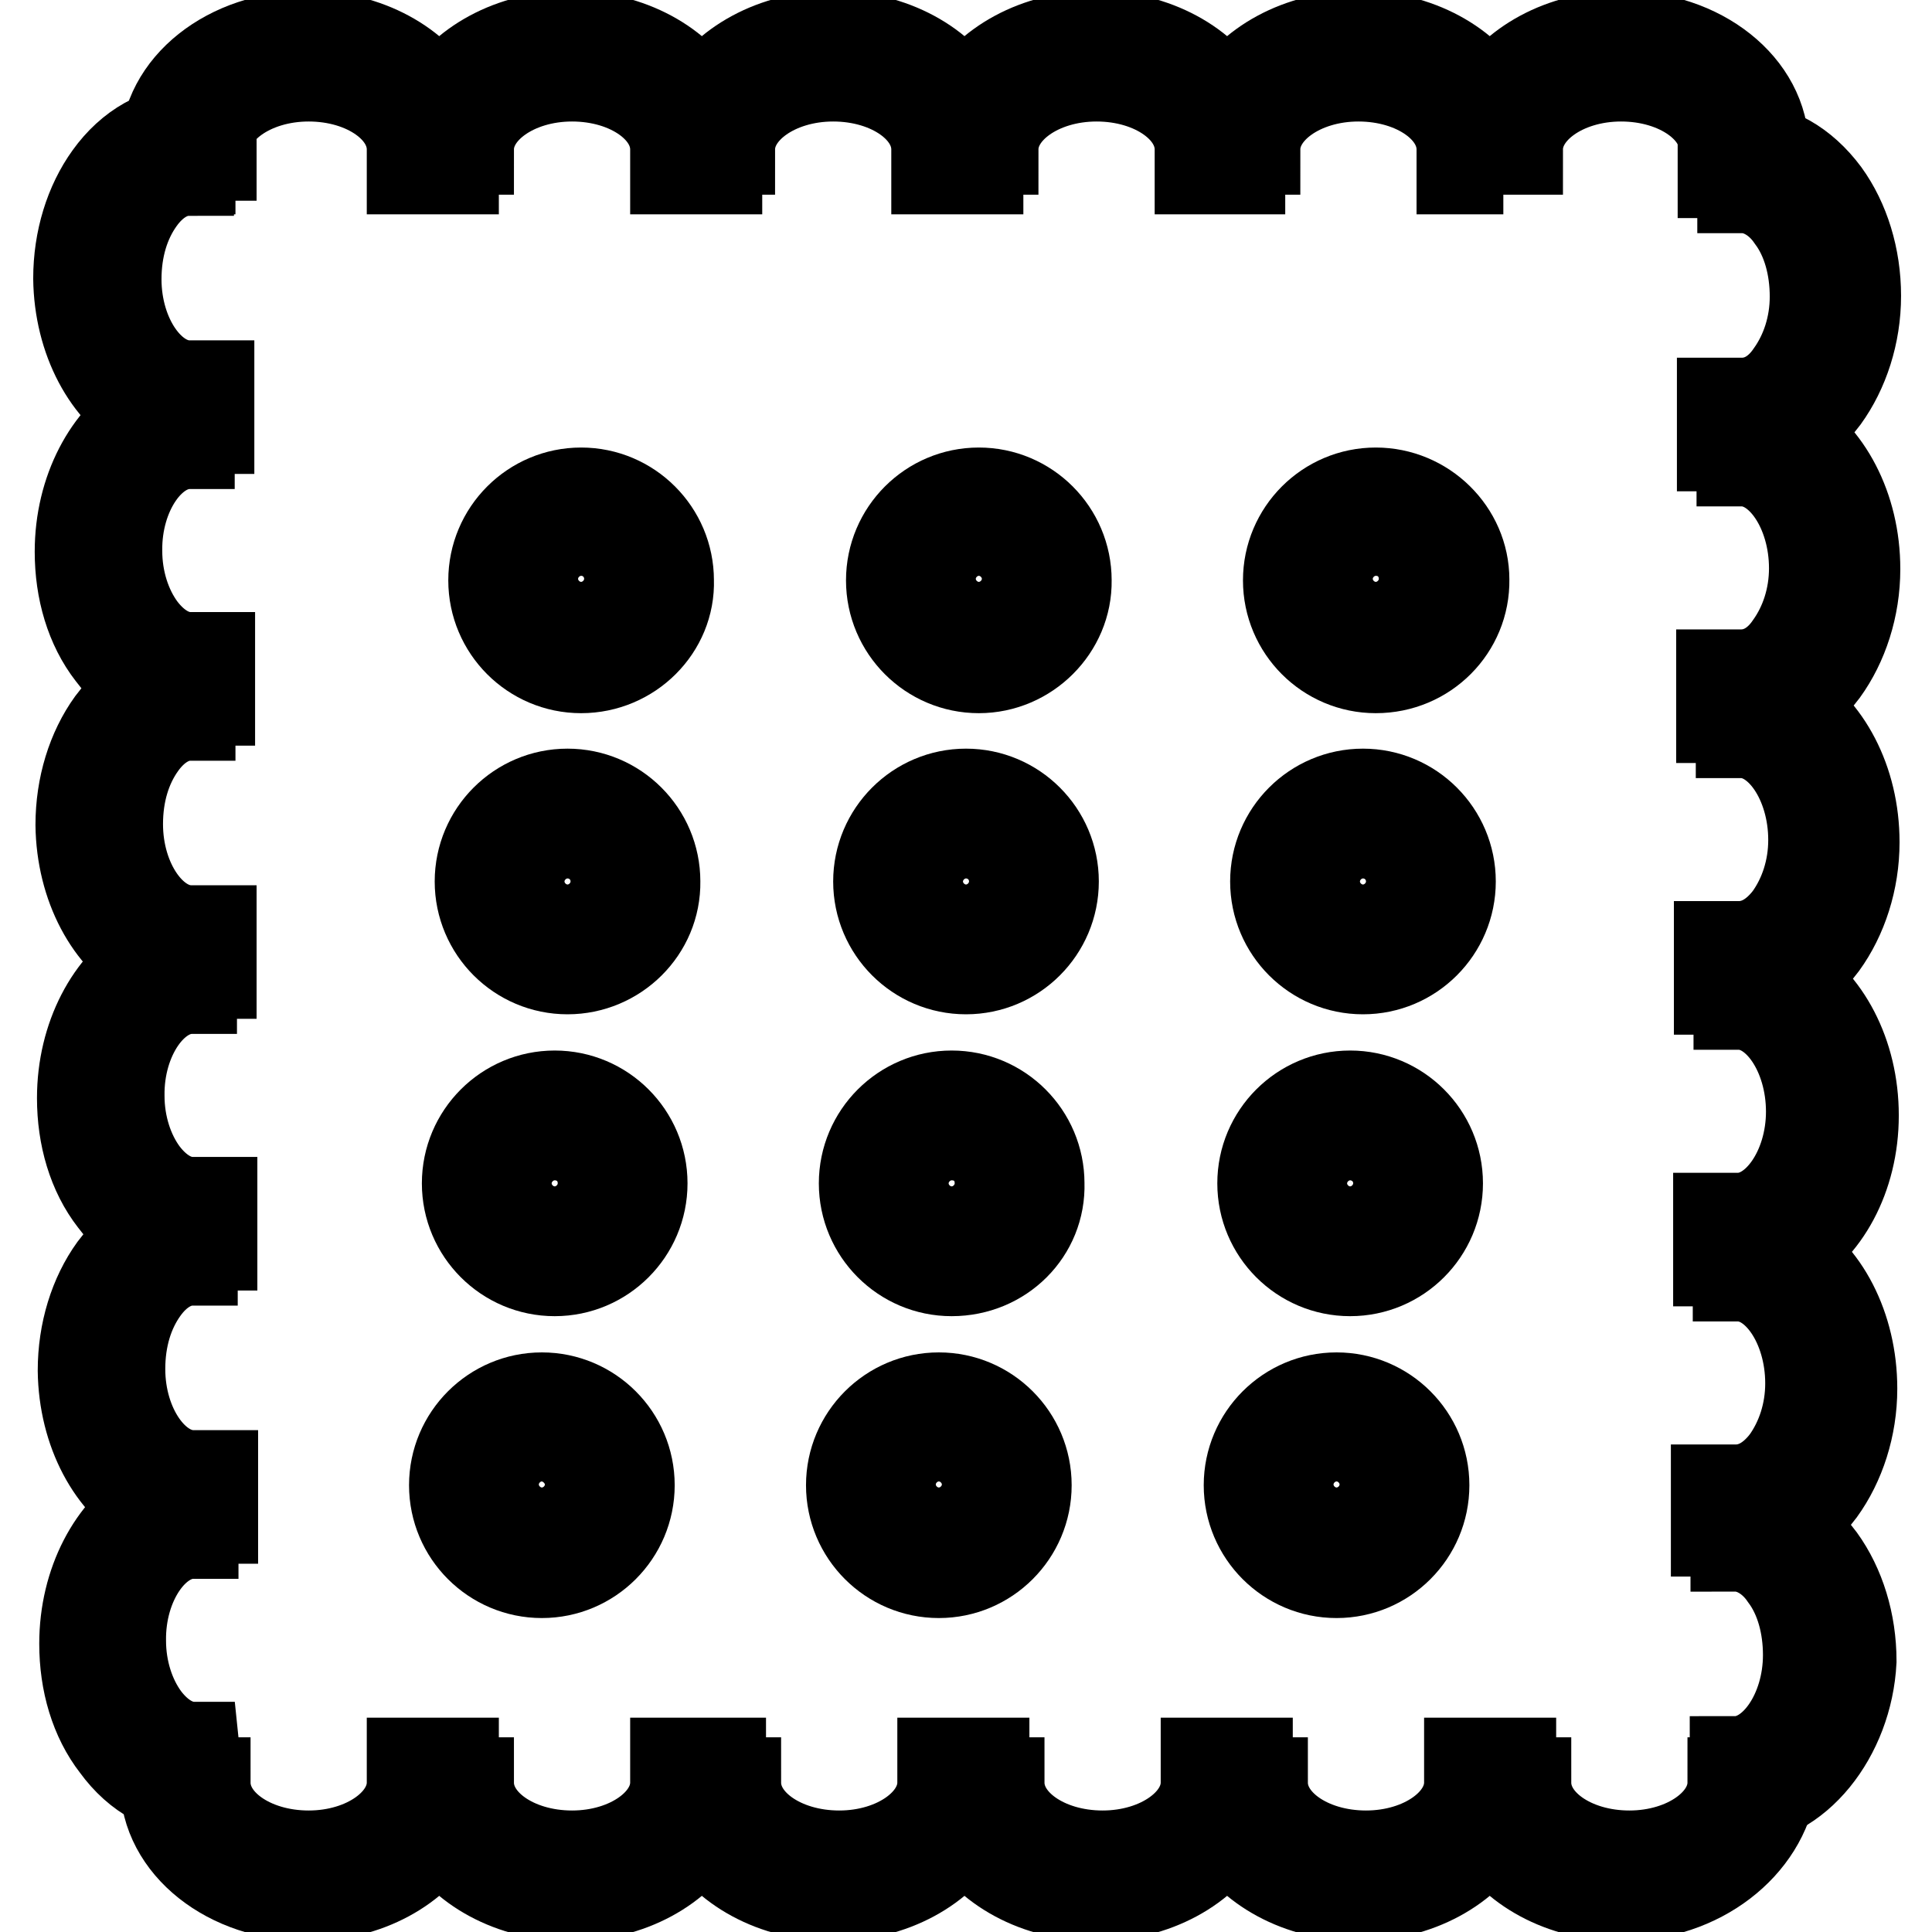
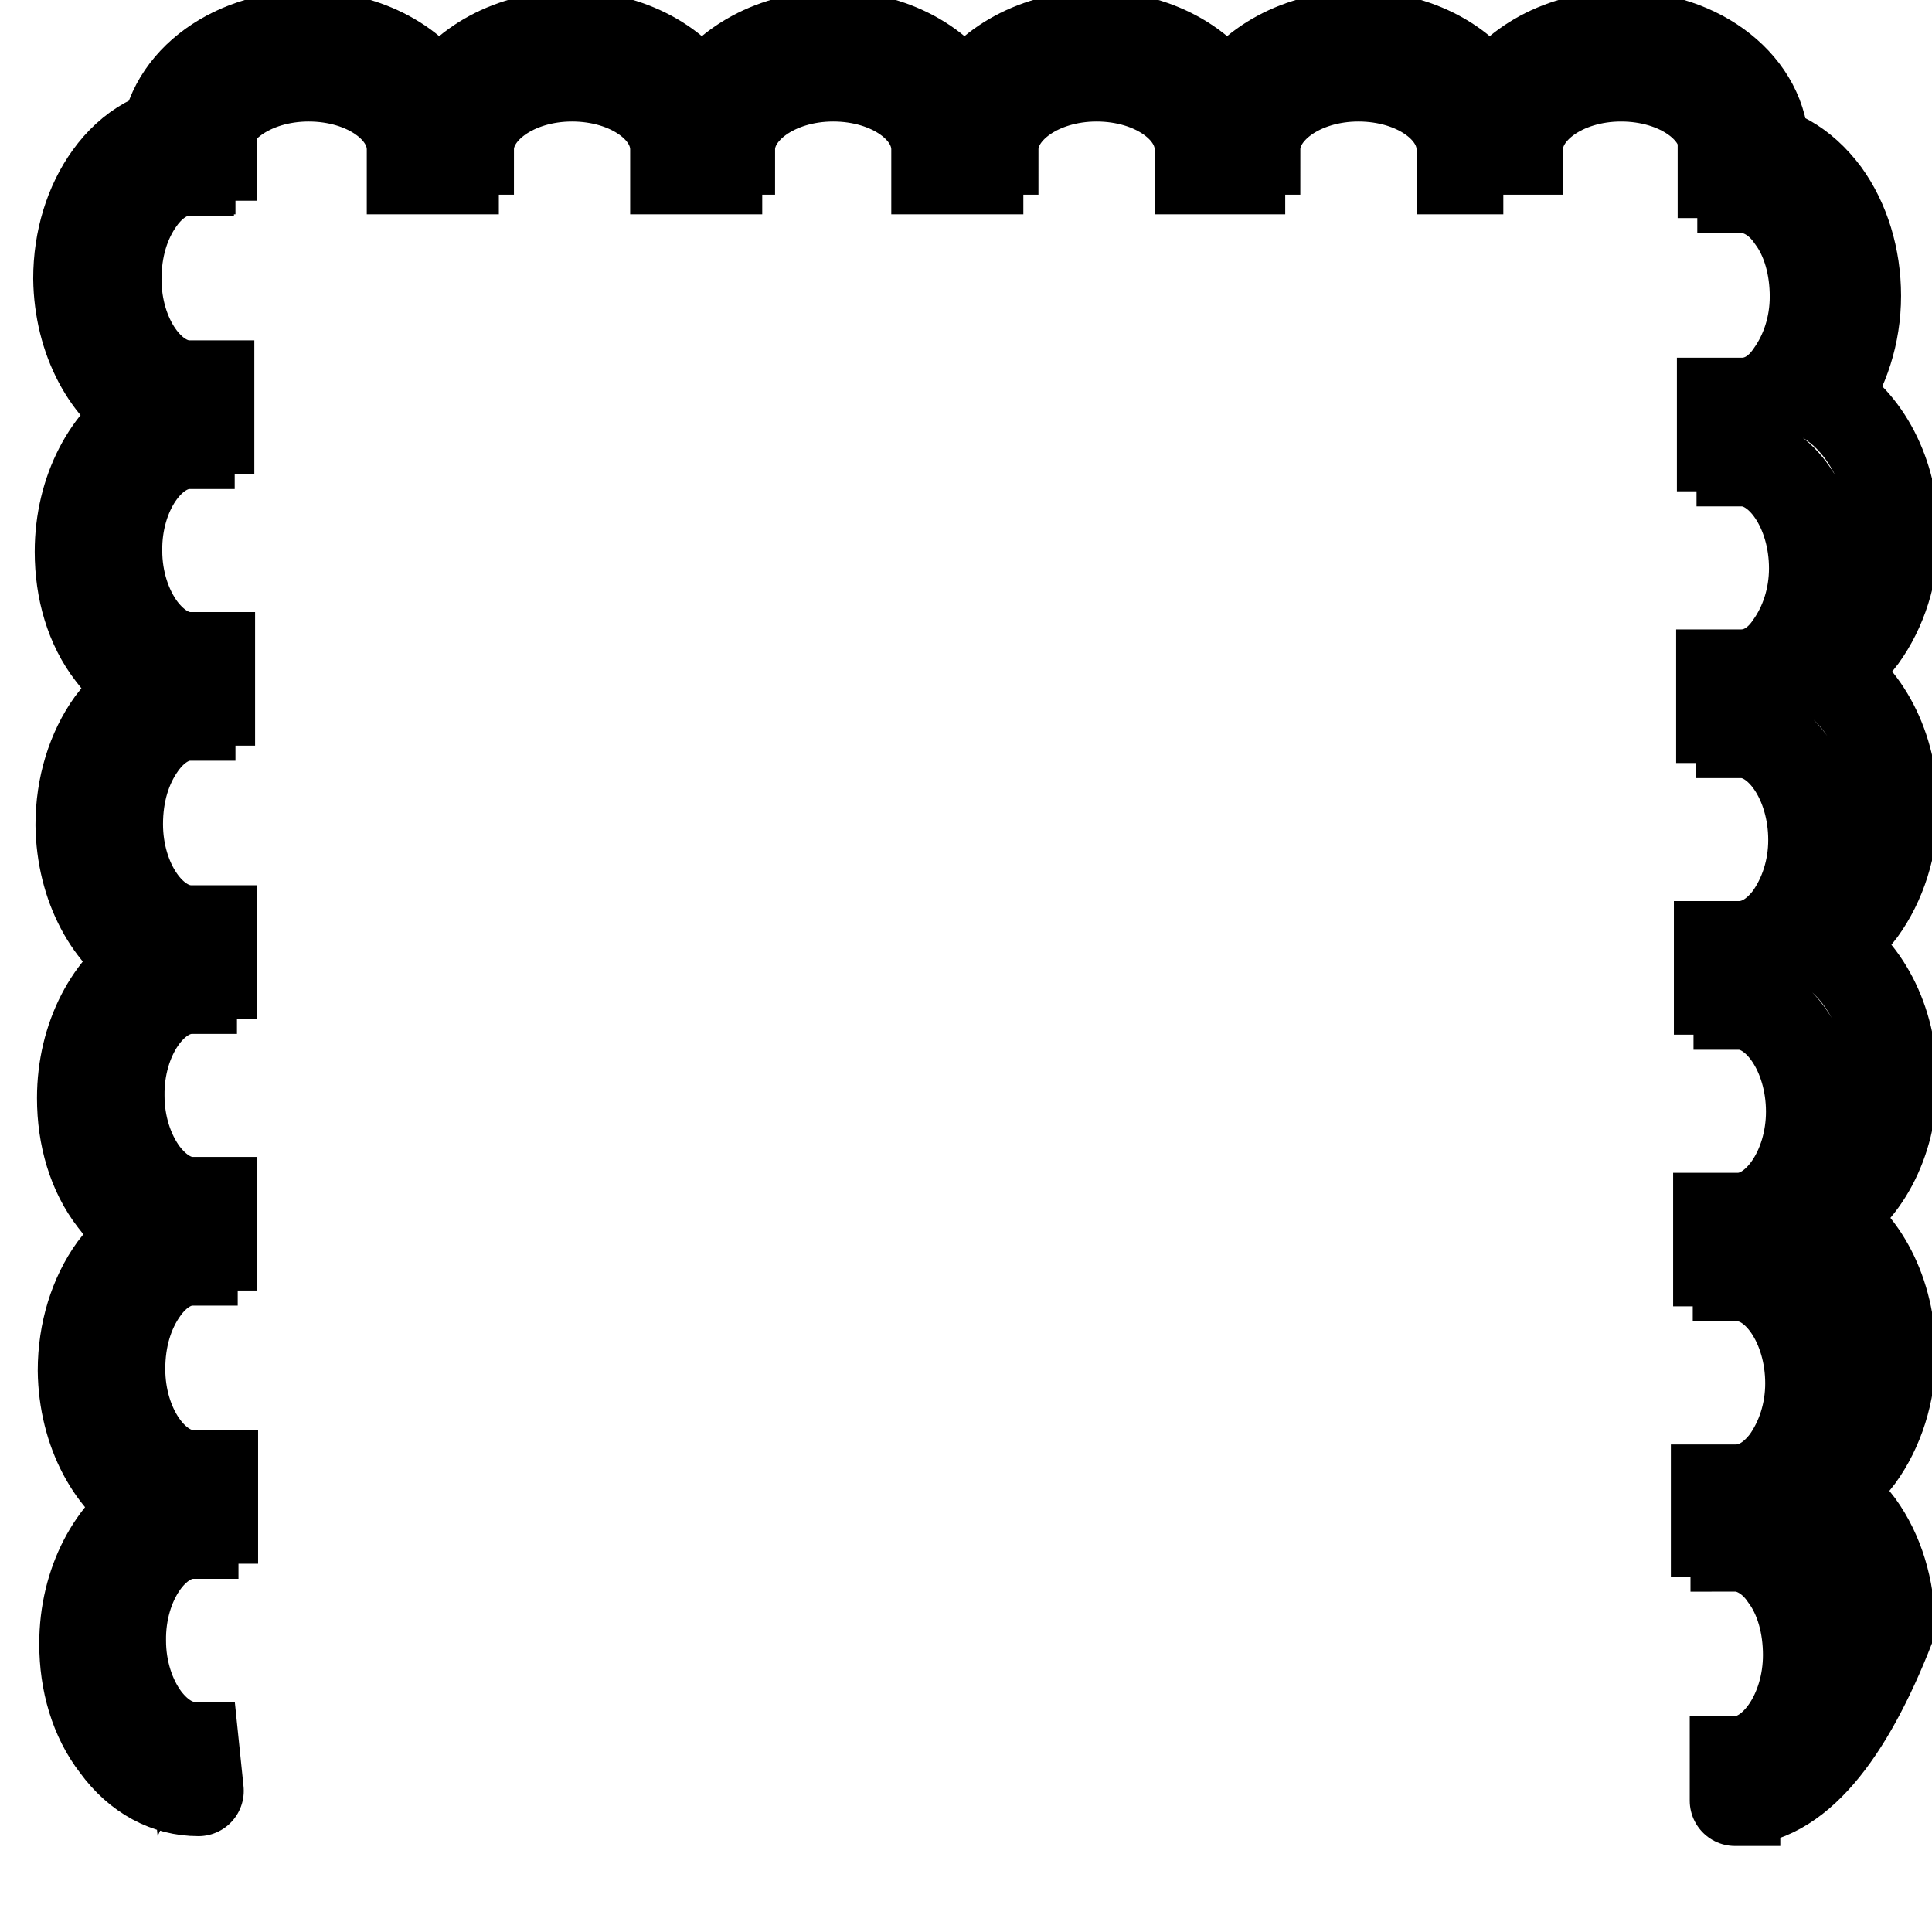
<svg xmlns="http://www.w3.org/2000/svg" version="1.1" x="0px" y="0px" viewBox="0 0 256 256" enable-background="new 0 0 256 256" xml:space="preserve">
  <g>
    <path stroke-width="12" fill-opacity="0" stroke="#000000" d="M199.2,22.4h-5.5v-2.6c0-5.4-6.1-9.7-13.7-9.7s-13.7,4.4-13.7,9.7h-2v2.6H159v-2.6c0-5.4-6.1-9.7-13.7-9.7 s-13.7,4.4-13.7,9.7h-2v2.6h-5.5v-2.6c0-5.4-6.1-9.7-13.7-9.7c-7.6,0-13.7,4.4-13.7,9.7H95v2.6h-5.5v-2.6c0-5.4-6.1-9.7-13.7-9.7 c-7.6,0-13.7,4.4-13.7,9.7h-2v2.6h-5.5v-2.6c0-5.4-6.1-9.7-13.7-9.7c-7.6,0-13.7,4.4-13.7,9.7h-2v2.6h-3.3v-2.6 c0-8.3,8.4-15,18.9-15c7.8,0,14.5,3.8,17.4,9.2c2.9-5.4,9.6-9.2,17.4-9.2s14.5,3.8,17.4,9.2c2.9-5.4,9.6-9.2,17.4-9.2 s14.5,3.8,17.4,9.2c2.9-5.4,9.6-9.2,17.4-9.2c7.8,0,14.5,3.8,17.4,9.2c2.9-5.4,9.6-9.2,17.4-9.2c7.8,0,14.5,3.8,17.4,9.2 c2.9-5.4,9.6-9.2,17.4-9.2c10.5,0,18.9,6.7,18.9,15h-5.2c0-5.4-6.1-9.7-13.7-9.7c-7.6,0-13.7,4.4-13.7,9.7h-2v2.6H199.2z" />
-     <path stroke-width="12" fill-opacity="0" stroke="#000000" d="M229.9,238.6C229.7,238.6,229.7,238.6,229.9,238.6v-5.2c5.2,0,9.7-6.5,9.7-14.1c0-3.9-1-7.7-3.1-10.5 c-1.7-2.5-4.2-3.9-6.5-3.9v-2h-2.6v-5.5h2.6c2.5,0,4.8-1.3,6.7-3.8c2-2.8,3.2-6.4,3.2-10.3c0-7.7-4.4-14.2-9.6-14.2v-2h-2.6v-5.7 h2.6c5.2,0,9.7-6.5,9.7-14.1c0-7.7-4.4-14.2-9.6-14.2v-2h-2.6v-5.7h2.6c2.5,0,4.8-1.3,6.7-3.8c2-2.8,3.2-6.4,3.2-10.3 c0-7.7-4.4-14.2-9.6-14.2v-2h-2.6v-5.7h2.6c2.5,0,4.8-1.3,6.5-3.8c2-2.8,3.2-6.4,3.2-10.3c0-7.7-4.4-14.2-9.6-14.2v-2h-2.6v-5.7 h2.6c2.5,0,4.8-1.3,6.5-3.8c2-2.8,3.2-6.4,3.2-10.3c0-3.9-1-7.7-3.1-10.5c-1.7-2.5-4.2-3.9-6.5-3.9v-2h-2.6v-3.3h2.6 c4.2,0,8,2.2,10.9,6.1c2.6,3.6,4.1,8.4,4.1,13.5s-1.6,9.9-4.2,13.5c-1.5,2-3.2,3.5-5.1,4.5c5.4,3.1,9.2,10,9.2,18.2 c0,5.1-1.6,9.9-4.2,13.5c-1.5,2-3.2,3.5-5.1,4.5c5.4,3.1,9.2,10,9.2,18.2c0,5.1-1.6,9.9-4.2,13.5c-1.5,2-3.2,3.5-5.1,4.5 c5.4,3.1,9.2,10,9.2,18.2s-3.9,15.1-9.4,18c5.4,2.9,9.2,10,9.2,18.2c0,5.1-1.6,9.9-4.2,13.5c-1.5,2-3.2,3.5-5.1,4.5 c1.9,1,3.6,2.6,5.1,4.6c2.6,3.6,4.1,8.4,4.1,13.5C244.8,229.9,238,238.6,229.9,238.6L229.9,238.6z M26.3,237.3c-4.1,0-8-2-10.9-6 c-2.8-3.6-4.2-8.4-4.2-13.5c0-8.1,3.8-15.1,9.2-18.2c-5.5-2.9-9.3-9.9-9.4-18c0-5.1,1.5-9.9,4.1-13.5c1.5-2,3.2-3.5,5.1-4.6 c-1.9-1-3.6-2.5-5.1-4.5c-2.8-3.6-4.2-8.4-4.2-13.5c0-8.1,3.8-15.1,9.2-18.2c-5.5-2.9-9.3-9.9-9.4-18c0-5.1,1.5-9.9,4.1-13.5 c1.5-2,3.2-3.5,5.1-4.7c-1.9-1-3.6-2.5-5.1-4.5c-2.8-3.6-4.2-8.4-4.2-13.5c0-8.1,3.8-15.1,9.2-18.2c-5.5-2.9-9.3-9.9-9.4-18 c0-5.1,1.5-9.9,4.1-13.5c2.8-3.9,6.7-6.1,10.9-6.1h2.6v3.3H25v2c-2.5,0-4.8,1.5-6.5,3.9c-2,2.8-3.1,6.4-3.1,10.5 c0,7.7,4.5,14.1,9.7,14.1h2.6v5.7h-2.6v2c-5.2,0-9.7,6.5-9.6,14.2c0,3.9,1.2,7.6,3.2,10.3c1.9,2.5,4.2,3.8,6.5,3.8h2.6v5.7h-2.6v2 c-2.5,0-4.8,1.5-6.5,3.9c-2,2.8-3.1,6.4-3.1,10.5c0,7.7,4.5,14.1,9.7,14.1H28v5.7h-2.6v2c-5.2,0-9.7,6.5-9.6,14.2 c0,3.9,1.2,7.6,3.2,10.3c1.9,2.5,4.2,3.8,6.5,3.8h2.6v5.7h-2.6v2c-2.5,0-4.8,1.5-6.5,3.9c-2,2.8-3.1,6.4-3.1,10.5 c0,7.7,4.5,14.1,9.7,14.1h2.6v5.7h-2.6v2c-5.2,0-9.7,6.5-9.6,14.2c0,3.9,1.2,7.6,3.2,10.3c1.9,2.5,4.2,3.8,6.5,3.8L26.3,237.3 C26.4,237.3,26.4,237.3,26.3,237.3z" />
-     <path stroke-width="12" fill-opacity="0" stroke="#000000" d="M214.8,251.2c-7.8,0-14.5-3.8-17.4-9.2c-2.9,5.4-9.6,9.2-17.4,9.2c-7.8,0-14.5-3.8-17.4-9.2 c-2.9,5.4-9.6,9.2-17.4,9.2c-7.8,0-14.5-3.8-17.4-9.2c-2.9,5.4-9.6,9.2-17.4,9.2s-14.5-3.8-17.4-9.2c-2.9,5.4-9.6,9.2-17.4,9.2 s-14.5-3.8-17.4-9.2c-2.9,5.4-9.6,9.2-17.4,9.2c-10.5,0-18.9-6.7-18.9-15v-2.6h3.3v2.6h2c0,5.4,6.1,9.7,13.7,9.7 c7.6,0,13.7-4.4,13.7-9.7v-2.6h5.5v2.6h2c0,5.4,6.1,9.7,13.7,9.7c7.6,0,13.7-4.4,13.7-9.7v-2.6h6v2.6h2c0,5.4,6.1,9.7,13.7,9.7 c7.6,0,13.7-4.4,13.7-9.7v-2.6h5.5v2.6h2c0,5.4,6.1,9.7,13.7,9.7s13.7-4.4,13.7-9.7v-2.6h5.5v2.6h2c0,5.4,6.1,9.7,13.7,9.7 s13.7-4.4,13.7-9.7v-2.6h5.5v2.6h2c0,5.4,6.1,9.7,13.7,9.7c7.6,0,13.7-4.4,13.7-9.7h5.2C233.6,244.5,225.2,251.2,214.8,251.2 L214.8,251.2z M77,88.5c-6.4,0-11.6-5.2-11.6-11.6c0-6.4,5.2-11.6,11.6-11.6c6.4,0,11.6,5.2,11.6,11.6C88.8,83.2,83.5,88.5,77,88.5 z M77,70.3c-3.5,0-6.4,2.9-6.4,6.4s2.9,6.4,6.4,6.4c3.5,0,6.4-2.9,6.4-6.4S80.6,70.3,77,70.3z M129.7,88.5 c-6.4,0-11.6-5.2-11.6-11.6c0-6.4,5.2-11.6,11.6-11.6c6.4,0,11.6,5.2,11.6,11.6C141.4,83.2,136.1,88.5,129.7,88.5z M129.7,70.3 c-3.5,0-6.4,2.9-6.4,6.4s2.9,6.4,6.4,6.4c3.5,0,6.4-2.9,6.4-6.4S133.2,70.3,129.7,70.3z M182.3,88.5c-6.4,0-11.6-5.2-11.6-11.6 c0-6.4,5.2-11.6,11.6-11.6S194,70.5,194,76.8C194.1,83.2,188.9,88.5,182.3,88.5z M182.3,70.3c-3.5,0-6.4,2.9-6.4,6.4 s2.9,6.4,6.4,6.4c3.5,0,6.4-2.9,6.4-6.4S186,70.3,182.3,70.3z M75.2,128.4c-6.4,0-11.6-5.2-11.6-11.6c0-6.4,5.2-11.6,11.6-11.6 c6.4,0,11.6,5.2,11.6,11.6C86.9,123.2,81.6,128.4,75.2,128.4z M75.2,110.4c-3.5,0-6.4,2.9-6.4,6.4c0,3.5,2.9,6.4,6.4,6.4 s6.4-2.9,6.4-6.4C81.6,113.2,78.7,110.4,75.2,110.4z M128,128.4c-6.4,0-11.6-5.2-11.6-11.6c0-6.4,5.2-11.6,11.6-11.6 c6.4,0,11.6,5.2,11.6,11.6C139.6,123.2,134.4,128.4,128,128.4z M128,110.4c-3.5,0-6.4,2.9-6.4,6.4c0,3.5,2.9,6.4,6.4,6.4 c3.5,0,6.4-2.9,6.4-6.4C134.4,113.2,131.5,110.4,128,110.4z M180.6,128.4c-6.4,0-11.6-5.2-11.6-11.6c0-6.4,5.2-11.6,11.6-11.6 c6.4,0,11.6,5.2,11.6,11.6C192.2,123.2,187,128.4,180.6,128.4z M180.6,110.4c-3.5,0-6.4,2.9-6.4,6.4c0,3.5,2.9,6.4,6.4,6.4 c3.5,0,6.4-2.9,6.4-6.4C187,113.2,184.1,110.4,180.6,110.4z M73.5,168.4c-6.4,0-11.6-5.2-11.6-11.6c0-6.4,5.2-11.6,11.6-11.6 c6.4,0,11.6,5.2,11.6,11.6C85.1,163.2,79.9,168.4,73.5,168.4z M73.5,150.4c-3.5,0-6.4,2.9-6.4,6.4c0,3.5,2.9,6.4,6.4,6.4 s6.4-2.9,6.4-6.4C79.9,153.1,77,150.4,73.5,150.4z M126.1,168.4c-6.4,0-11.6-5.2-11.6-11.6c0-6.4,5.2-11.6,11.6-11.6 c6.4,0,11.6,5.2,11.6,11.6C137.9,163.2,132.7,168.4,126.1,168.4z M126.1,150.4c-3.5,0-6.4,2.9-6.4,6.4c0,3.5,2.9,6.4,6.4,6.4 s6.4-2.9,6.4-6.4C132.5,153.1,129.7,150.4,126.1,150.4z M178.9,168.4c-6.4,0-11.6-5.2-11.6-11.6c0-6.4,5.2-11.6,11.6-11.6 s11.6,5.2,11.6,11.6C190.5,163.2,185.3,168.4,178.9,168.4z M178.9,150.4c-3.5,0-6.4,2.9-6.4,6.4c0,3.5,2.9,6.4,6.4,6.4 c3.5,0,6.4-2.9,6.4-6.4C185.3,153.1,182.3,150.4,178.9,150.4z M71.8,208.4c-6.4,0-11.6-5.2-11.6-11.6s5.2-11.6,11.6-11.6 c6.4,0,11.6,5.2,11.6,11.6S78.2,208.4,71.8,208.4z M71.8,190.3c-3.5,0-6.4,2.9-6.4,6.4s2.9,6.4,6.4,6.4c3.5,0,6.4-2.9,6.4-6.4 S75.2,190.3,71.8,190.3z M124.4,208.4c-6.4,0-11.6-5.2-11.6-11.6s5.2-11.6,11.6-11.6c6.4,0,11.6,5.2,11.6,11.6 S130.8,208.4,124.4,208.4z M124.4,190.3c-3.5,0-6.4,2.9-6.4,6.4s2.9,6.4,6.4,6.4s6.4-2.9,6.4-6.4S127.9,190.3,124.4,190.3z  M177.1,208.4c-6.4,0-11.6-5.2-11.6-11.6s5.2-11.6,11.6-11.6c6.4,0,11.6,5.2,11.6,11.6S183.5,208.4,177.1,208.4z M177.1,190.3 c-3.5,0-6.4,2.9-6.4,6.4s2.9,6.4,6.4,6.4s6.4-2.9,6.4-6.4S180.6,190.3,177.1,190.3z" />
+     <path stroke-width="12" fill-opacity="0" stroke="#000000" d="M229.9,238.6C229.7,238.6,229.7,238.6,229.9,238.6v-5.2c5.2,0,9.7-6.5,9.7-14.1c0-3.9-1-7.7-3.1-10.5 c-1.7-2.5-4.2-3.9-6.5-3.9v-2h-2.6v-5.5h2.6c2.5,0,4.8-1.3,6.7-3.8c2-2.8,3.2-6.4,3.2-10.3c0-7.7-4.4-14.2-9.6-14.2v-2h-2.6v-5.7 h2.6c5.2,0,9.7-6.5,9.7-14.1c0-7.7-4.4-14.2-9.6-14.2v-2h-2.6v-5.7h2.6c2.5,0,4.8-1.3,6.7-3.8c2-2.8,3.2-6.4,3.2-10.3 c0-7.7-4.4-14.2-9.6-14.2v-2h-2.6v-5.7h2.6c2.5,0,4.8-1.3,6.5-3.8c2-2.8,3.2-6.4,3.2-10.3c0-7.7-4.4-14.2-9.6-14.2v-2h-2.6v-5.7 h2.6c2.5,0,4.8-1.3,6.5-3.8c2-2.8,3.2-6.4,3.2-10.3c0-3.9-1-7.7-3.1-10.5c-1.7-2.5-4.2-3.9-6.5-3.9v-2h-2.6v-3.3h2.6 c4.2,0,8,2.2,10.9,6.1c2.6,3.6,4.1,8.4,4.1,13.5s-1.6,9.9-4.2,13.5c5.4,3.1,9.2,10,9.2,18.2 c0,5.1-1.6,9.9-4.2,13.5c-1.5,2-3.2,3.5-5.1,4.5c5.4,3.1,9.2,10,9.2,18.2c0,5.1-1.6,9.9-4.2,13.5c-1.5,2-3.2,3.5-5.1,4.5 c5.4,3.1,9.2,10,9.2,18.2s-3.9,15.1-9.4,18c5.4,2.9,9.2,10,9.2,18.2c0,5.1-1.6,9.9-4.2,13.5c-1.5,2-3.2,3.5-5.1,4.5 c1.9,1,3.6,2.6,5.1,4.6c2.6,3.6,4.1,8.4,4.1,13.5C244.8,229.9,238,238.6,229.9,238.6L229.9,238.6z M26.3,237.3c-4.1,0-8-2-10.9-6 c-2.8-3.6-4.2-8.4-4.2-13.5c0-8.1,3.8-15.1,9.2-18.2c-5.5-2.9-9.3-9.9-9.4-18c0-5.1,1.5-9.9,4.1-13.5c1.5-2,3.2-3.5,5.1-4.6 c-1.9-1-3.6-2.5-5.1-4.5c-2.8-3.6-4.2-8.4-4.2-13.5c0-8.1,3.8-15.1,9.2-18.2c-5.5-2.9-9.3-9.9-9.4-18c0-5.1,1.5-9.9,4.1-13.5 c1.5-2,3.2-3.5,5.1-4.7c-1.9-1-3.6-2.5-5.1-4.5c-2.8-3.6-4.2-8.4-4.2-13.5c0-8.1,3.8-15.1,9.2-18.2c-5.5-2.9-9.3-9.9-9.4-18 c0-5.1,1.5-9.9,4.1-13.5c2.8-3.9,6.7-6.1,10.9-6.1h2.6v3.3H25v2c-2.5,0-4.8,1.5-6.5,3.9c-2,2.8-3.1,6.4-3.1,10.5 c0,7.7,4.5,14.1,9.7,14.1h2.6v5.7h-2.6v2c-5.2,0-9.7,6.5-9.6,14.2c0,3.9,1.2,7.6,3.2,10.3c1.9,2.5,4.2,3.8,6.5,3.8h2.6v5.7h-2.6v2 c-2.5,0-4.8,1.5-6.5,3.9c-2,2.8-3.1,6.4-3.1,10.5c0,7.7,4.5,14.1,9.7,14.1H28v5.7h-2.6v2c-5.2,0-9.7,6.5-9.6,14.2 c0,3.9,1.2,7.6,3.2,10.3c1.9,2.5,4.2,3.8,6.5,3.8h2.6v5.7h-2.6v2c-2.5,0-4.8,1.5-6.5,3.9c-2,2.8-3.1,6.4-3.1,10.5 c0,7.7,4.5,14.1,9.7,14.1h2.6v5.7h-2.6v2c-5.2,0-9.7,6.5-9.6,14.2c0,3.9,1.2,7.6,3.2,10.3c1.9,2.5,4.2,3.8,6.5,3.8L26.3,237.3 C26.4,237.3,26.4,237.3,26.3,237.3z" />
  </g>
</svg>